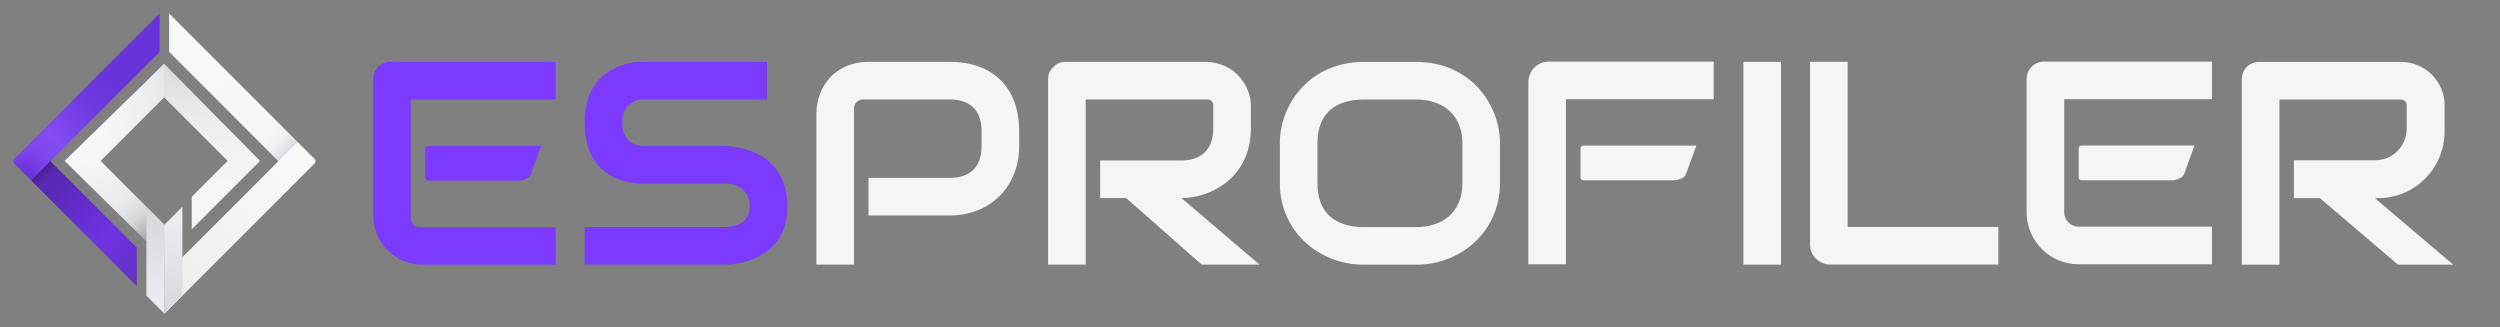
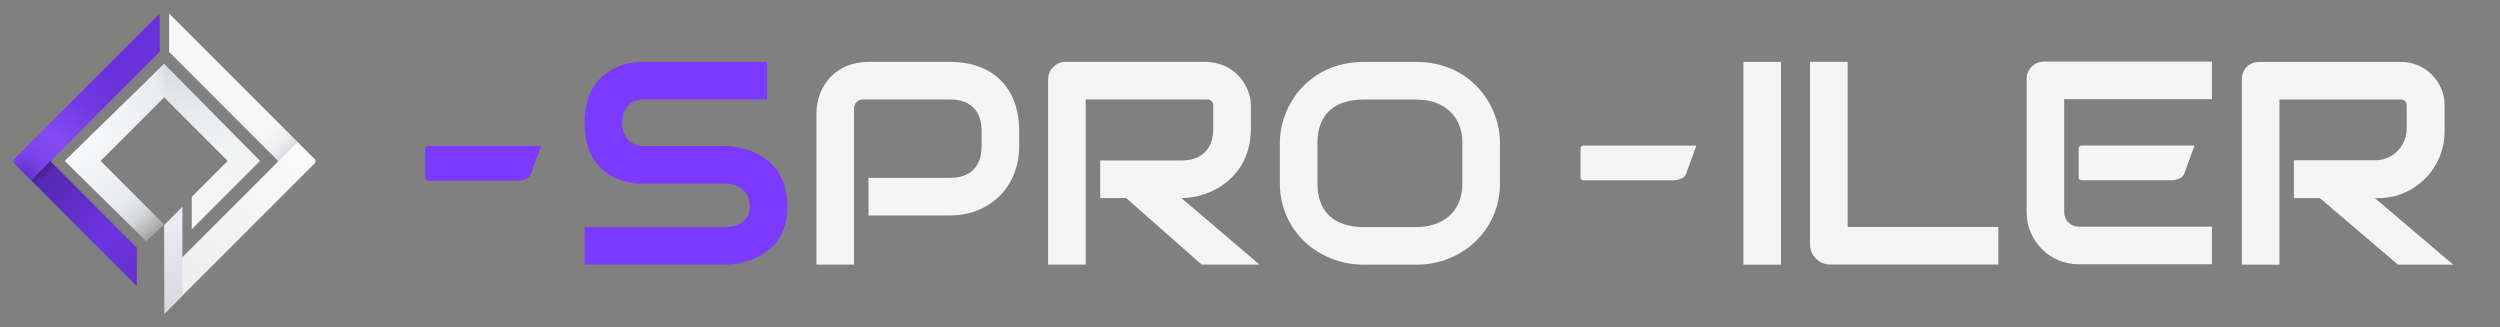
<svg xmlns="http://www.w3.org/2000/svg" xmlns:ns1="http://www.serif.com/" width="100%" height="100%" viewBox="0 0 1024 134" version="1.1" xml:space="preserve" style="fill-rule:evenodd;clip-rule:evenodd;stroke-linejoin:round;stroke-miterlimit:2;">
  <rect x="0" y="0" width="1024" height="134" fill="#808080" stroke="none" />
  <g id="ESP-TEXT-DARK.afdesign" transform="matrix(1.187,0,0,1.187,580.267,67)">
    <g transform="matrix(1,0,0,1,-370,-45)">
      <g id="ESPROFILER" transform="matrix(1.203,0,0,1.203,-351.004,-316.074)">
        <g id="profiler" transform="matrix(0.831,0,0,0.831,291.69,262.662)">
          <g id="letter-p" transform="matrix(99.845,0,0,99.845,155.833,79.886)">
            <path d="M0.773,-0.409c0,0.14 -0.1,0.24 -0.24,0.24l-0.281,-0l0,-0.13l0.281,-0c0.02,-0 0.11,-0 0.11,-0.11l-0,-0.051c-0,-0.11 -0.09,-0.11 -0.11,-0.11l-0.301,0c-0.008,0 -0.015,0.003 -0.021,0.009c-0.006,0.006 -0.009,0.013 -0.009,0.021l0,0.541l-0.13,0l-0,-0.521c-0,-0.1 0.07,-0.18 0.18,-0.18l0.281,0c0.15,0 0.24,0.09 0.24,0.24l0,0.051Z" style="fill:#f5f5f6;fill-rule:nonzero;" />
          </g>
          <g id="letter-r-2" transform="matrix(99.845,0,0,99.845,235.31,79.886)">
            <path d="M0.778,-0.47c0,0.171 -0.14,0.241 -0.24,0.241l0.27,0.23l-0.2,0l-0.261,-0.23l-0.09,-0l0,-0.13l0.281,-0c0.07,-0 0.11,-0.04 0.11,-0.111l-0,-0.08c-0,-0.011 -0.009,-0.02 -0.02,-0.02l-0.421,0l0,0.571l-0.13,0l0,-0.641c0,-0.016 0.006,-0.031 0.018,-0.042c0.011,-0.012 0.026,-0.018 0.042,-0.018l0.481,0c0.11,0 0.16,0.09 0.16,0.15l0,0.08Z" style="fill:#f5f5f6;fill-rule:nonzero;" />
          </g>
          <g id="letter-o" transform="matrix(99.845,0,0,99.845,317.897,79.911)">
            <path d="M0.812,-0.28c0,0.161 -0.13,0.281 -0.29,0.281l-0.18,-0c-0.161,-0 -0.291,-0.12 -0.291,-0.281l0,-0.14c0,-0.13 0.1,-0.28 0.291,-0.28l0.18,-0c0.19,-0 0.29,0.15 0.29,0.28l0,0.14Zm-0.13,-0.14c0,-0.09 -0.06,-0.15 -0.16,-0.15l-0.18,0c-0.101,0 -0.161,0.05 -0.161,0.15l0,0.14c0,0.101 0.06,0.151 0.161,0.151l0.18,-0c0.09,-0 0.16,-0.05 0.16,-0.151l0,-0.14Z" style="fill:#f5f5f6;fill-rule:nonzero;" />
          </g>
          <g id="letter-f" transform="matrix(1.203,0,0,1.203,-354.004,-316.074)">
            <g id="e-dash" transform="matrix(6.12323e-17,1,-1,6.12323e-17,1138.79,164.693)">
-               <path d="M130.379,488.933c-0,0.46 0.372,0.833 0.832,0.833c1.886,-0 6.468,-0 8.331,-0c0.447,-0 0.809,-0.362 0.809,-0.809c0,-4.057 0,-22.146 0,-25.922c0,-0.459 -0.074,-0.915 -0.219,-1.35c-0.067,-0.201 -0.143,-0.429 -0.218,-0.655c-0.249,-0.746 -0.825,-1.338 -1.564,-1.606c-2.466,-0.897 -7.971,-2.899 -7.971,-2.899l-0,32.408Z" style="fill:#f5f5f6;" />
+               <path d="M130.379,488.933c-0,0.46 0.372,0.833 0.832,0.833c1.886,-0 6.468,-0 8.331,-0c0.447,-0 0.809,-0.362 0.809,-0.809c0,-4.057 0,-22.146 0,-25.922c0,-0.459 -0.074,-0.915 -0.219,-1.35c-0.067,-0.201 -0.143,-0.429 -0.218,-0.655c-0.249,-0.746 -0.825,-1.338 -1.564,-1.606c-2.466,-0.897 -7.971,-2.899 -7.971,-2.899l-0,32.408" style="fill:#f5f5f6;" />
            </g>
            <g id="f-body" transform="matrix(82.973,0,0,82.973,628.083,329.049)">
-               <path d="M0.713,-0.57l-0.511,0l0,0.571l-0.13,0l0,-0.63c0,-0.039 0.032,-0.071 0.071,-0.071l0.57,0l0,0.13Z" style="fill:#f5f5f6;fill-rule:nonzero;" />
-             </g>
+               </g>
          </g>
          <g id="letter-i" transform="matrix(99.845,0,0,99.845,475.513,79.898)">
            <path d="M0.205,0.001l-0.13,0l-0,-0.701l0.13,0l0,0.701Z" style="fill:#f5f5f6;fill-rule:nonzero;" />
          </g>
          <g id="letter-l" transform="matrix(99.845,0,0,99.845,499.107,79.861)">
            <path d="M0.72,0.001l-0.581,0c-0.018,0 -0.036,-0.007 -0.049,-0.02c-0.014,-0.013 -0.021,-0.031 -0.021,-0.05l0,-0.631l0.13,0l0,0.571l0.521,0l0,0.13Z" style="fill:#f5f5f6;fill-rule:nonzero;" />
          </g>
          <g id="letter-e-2" transform="matrix(1.203,0,0,1.203,-351.004,-316.074)">
            <g id="e-body-2" transform="matrix(82.973,0,0,82.973,768.969,329.049)">
              <path d="M0.708,0.001l-0.461,0c-0.1,0 -0.18,-0.081 -0.18,-0.18l-0,-0.461c-0,-0.033 0.027,-0.06 0.06,-0.06l0.581,0l-0,0.13l-0.511,0l-0,0.391c-0,0.013 0.005,0.026 0.015,0.035c0.009,0.01 0.022,0.015 0.035,0.015l0.461,-0l-0,0.13Z" style="fill:#f5f5f6;fill-rule:nonzero;" />
            </g>
            <g id="e-dash1" ns1:id="e-dash" transform="matrix(6.12323e-17,1,-1,6.12323e-17,1279.23,164.672)">
              <path d="M130.379,488.933c-0,0.46 0.372,0.833 0.832,0.833c1.886,-0 6.468,-0 8.331,-0c0.447,-0 0.809,-0.362 0.809,-0.809c0,-4.161 0,-23.087 0,-26.185c0,-0.285 -0.046,-0.567 -0.136,-0.837c-0.083,-0.249 -0.193,-0.58 -0.301,-0.905c-0.249,-0.746 -0.825,-1.338 -1.564,-1.606c-2.466,-0.897 -7.971,-2.899 -7.971,-2.899l-0,32.408Z" style="fill:#f5f5f6;" />
            </g>
          </g>
          <g id="letter-r" transform="matrix(99.845,0,0,99.845,647.753,79.909)">
            <path d="M0.774,-0.46c-0,0.128 -0.103,0.231 -0.23,0.231l-0.011,-0l0.271,0.23l-0.191,-0l-0.27,-0.23l-0.09,-0l-0,-0.131l0.28,0c0.03,0 0.058,-0.011 0.078,-0.032c0.021,-0.021 0.032,-0.049 0.032,-0.078l0,-0.08c0,-0.011 -0.008,-0.02 -0.02,-0.02l-0.42,0l-0,0.571l-0.13,-0l-0,-0.641c-0,-0.016 0.006,-0.031 0.017,-0.043c0.012,-0.011 0.027,-0.017 0.043,-0.017c0.108,-0 0.337,-0 0.49,-0c0.083,-0 0.151,0.067 0.151,0.15l-0,0.09Z" style="fill:#f5f5f6;fill-rule:nonzero;" />
          </g>
        </g>
        <g id="letter-s-2" transform="matrix(82.973,0,0,82.973,356.598,329.049)">
          <path d="M0.75,-0.199c0,0.2 -0.21,0.2 -0.21,0.2l-0.491,0l0,-0.13l0.491,-0c-0,-0 0.08,-0 0.08,-0.07c-0,-0.08 -0.08,-0.08 -0.08,-0.08l-0.291,-0c-0.02,-0 -0.2,-0 -0.2,-0.211c0,-0.21 0.19,-0.21 0.19,-0.21l0.441,0l-0,0.13l-0.431,0c0,0 -0.07,0 -0.07,0.08c0,0.081 0.07,0.081 0.07,0.081l0.291,-0c-0,-0 0.21,-0 0.21,0.21Z" style="fill:#7c3aff;fill-rule:nonzero;" />
        </g>
        <g id="letter-e" transform="matrix(1,0,0,1,89.243,0)">
          <g id="e-dash2" ns1:id="e-dash" transform="matrix(6.12323e-17,1,-1,6.12323e-17,715.481,164.693)">
            <path d="M130.379,488.933c-0,0.46 0.372,0.833 0.832,0.833c1.886,-0 6.468,-0 8.331,-0c0.447,-0 0.809,-0.362 0.809,-0.809c0,-4.057 0,-22.146 0,-25.922c0,-0.459 -0.074,-0.915 -0.219,-1.35c-0.067,-0.201 -0.143,-0.429 -0.218,-0.655c-0.249,-0.746 -0.825,-1.338 -1.564,-1.606c-2.466,-0.897 -7.971,-2.899 -7.971,-2.899l-0,32.408Z" style="fill:#7c3aff;" />
          </g>
          <g id="e-body" transform="matrix(82.973,0,0,82.973,204.883,329.067)">
-             <path d="M0.702,0.001l-0.461,-0c-0.045,-0 -0.088,-0.018 -0.12,-0.05c-0.032,-0.032 -0.05,-0.075 -0.05,-0.12l-0,-0.471c-0,-0.016 0.006,-0.031 0.017,-0.043c0.012,-0.011 0.027,-0.017 0.043,-0.017l0.571,-0l-0,0.13l-0.501,0l0,0.411c0,0.008 0.003,0.015 0.009,0.021c0.005,0.006 0.013,0.009 0.021,0.009l0.471,-0l-0,0.13Z" style="fill:#7c3aff;fill-rule:nonzero;" />
-           </g>
+             </g>
        </g>
      </g>
    </g>
  </g>
  <g id="ESP-ICON-DARK.afdesign" transform="matrix(0.122,0,0,0.122,67.33,67)">
    <g transform="matrix(1,0,0,1,-512,-512)">
      <g id="ICON" transform="matrix(-8.533,0,0,8.533,2218.66,-2058)">
        <g transform="matrix(-1.453,0,0,1.452,421.15,-162.622)">
          <path d="M186.924,317.657l-4.396,1.664c0,0 0.155,-0.154 0.299,-0.298c0.064,-0.064 0.099,-0.151 0.099,-0.242c0,-0.09 -0.035,-0.177 -0.099,-0.241c-2.817,-2.819 -29.345,-29.369 -29.345,-29.369l-0,-10.412l34.788,34.816l-1.346,4.082Z" style="fill:url(#_Linear1);" />
        </g>
        <g transform="matrix(-1.453,0,0,1.452,421.135,-162.622)">
          <path d="M192.867,318.176c0.161,0.161 0.251,0.379 0.251,0.605c-0,0.227 -0.09,0.445 -0.251,0.605c-5.095,5.1 -40.686,40.72 -40.686,40.72l4.877,-15.294l31.217,-31.231c0,-0 3.222,3.225 4.592,4.595Z" style="fill:url(#_Linear2);" />
        </g>
        <g transform="matrix(-0.117,0,0,0.117,259.999,241.172)">
          <path d="M511.999,177.386c-0,-0 -56.268,56.614 -56.268,56.614c-0,0 255.719,255.719 269.219,269.219c0.191,0.191 0.297,0.449 0.297,0.718c0,0.269 -0.106,0.527 -0.297,0.718c-9.959,9.959 -120.227,120.227 -120.227,120.227l0,108.85c0,0 207.108,-207.107 228.087,-228.086c0.945,-0.946 0.95,-2.477 0.01,-3.428l-320.821,-324.832Z" style="fill:url(#_Linear3);" />
        </g>
        <g transform="matrix(-0.117,0,0,0.117,259.999,241.172)">
          <path d="M511.999,177.386c-0,-0 -332.813,324.792 -332.813,324.792c-0.474,0.464 -0.743,1.098 -0.744,1.762c-0.002,0.663 0.264,1.299 0.736,1.764c23.608,23.261 272.348,268.343 272.348,268.343l60.473,-56.441c-0,0 -199.19,-199.189 -212.925,-212.925c-0.198,-0.197 -0.309,-0.465 -0.309,-0.744c0,-0.279 0.111,-0.547 0.309,-0.744l212.925,-212.925l-0,-112.882Z" style="fill:url(#_Radial4);" />
        </g>
        <g transform="matrix(-1,0,0,1,399.999,-209.883)">
          <path d="M199.999,570.11l-0.119,-34.841l7.206,-7.206l-0,34.961l-7.087,7.086Z" style="fill:url(#_Linear5);" />
        </g>
        <g transform="matrix(1,0,0,1,-0,-209.883)">
-           <path d="M199.999,570.11l0,-34.96l7.087,-7.087l-0,34.961l-7.087,7.086Z" style="fill:url(#_Linear6);" />
-         </g>
+           </g>
        <g id="Colored">
          <g transform="matrix(1.453,0,0,1.452,-21.137,-162.622)">
            <path d="M186.929,319.997l1.339,3.993l-28.609,28.632l-0,-10.413c-0,0 20.692,-20.709 23.168,-23.186c0.133,-0.133 0.133,-0.35 -0,-0.483c-0.031,-0.03 -0.052,-0.051 -0.052,-0.051l4.154,1.508Z" style="fill:url(#_Linear7);" />
          </g>
          <g transform="matrix(1.453,0,0,1.452,-21.137,-162.622)">
            <path d="M192.867,318.176c0.334,0.335 0.334,0.876 0,1.21c-1.372,1.373 -4.602,4.606 -4.602,4.606l-34.783,-34.821l-0,-10.412c-0,-0 34.381,34.409 39.385,39.417Z" style="fill:url(#_Radial8);" />
          </g>
        </g>
      </g>
    </g>
  </g>
  <defs>
    <linearGradient id="_Linear1" x1="0" y1="0" x2="1" y2="0" gradientUnits="userSpaceOnUse" gradientTransform="matrix(-34.788,-34.817,-34.788,34.817,188.27,313.575)">
      <stop offset="0" style="stop-color:#dbdde6;stop-opacity:1" />
      <stop offset="0.07" style="stop-color:#f0f0f3;stop-opacity:1" />
      <stop offset="0.15" style="stop-color:#f6f6f7;stop-opacity:1" />
      <stop offset="0.63" style="stop-color:#f8f8f8;stop-opacity:1" />
      <stop offset="1" style="stop-color:#f8f8f8;stop-opacity:1" />
    </linearGradient>
    <linearGradient id="_Linear2" x1="0" y1="0" x2="1" y2="0" gradientUnits="userSpaceOnUse" gradientTransform="matrix(40.916,-40.961,40.928,40.949,152.556,359.731)">
      <stop offset="0" style="stop-color:#ececec;stop-opacity:1" />
      <stop offset="1" style="stop-color:#fafafa;stop-opacity:1" />
    </linearGradient>
    <linearGradient id="_Linear3" x1="0" y1="0" x2="1" y2="0" gradientUnits="userSpaceOnUse" gradientTransform="matrix(92.723,553.732,553.732,-92.723,512,180)">
      <stop offset="0" style="stop-color:#d7dcde;stop-opacity:1" />
      <stop offset="0.32" style="stop-color:#e9ecef;stop-opacity:1" />
      <stop offset="0.65" style="stop-color:#f3f4f4;stop-opacity:1" />
      <stop offset="1" style="stop-color:#f6f6f6;stop-opacity:1" />
    </linearGradient>
    <radialGradient id="_Radial4" cx="0" cy="0" r="1" gradientUnits="userSpaceOnUse" gradientTransform="matrix(364,357.803,357.803,-364,143.936,360)">
      <stop offset="0" style="stop-color:#fff;stop-opacity:1" />
      <stop offset="0.71" style="stop-color:#e9ecef;stop-opacity:1" />
      <stop offset="0.85" style="stop-color:#d7dadc;stop-opacity:1" />
      <stop offset="1" style="stop-color:#a6a6a6;stop-opacity:1" />
    </radialGradient>
    <linearGradient id="_Linear5" x1="0" y1="0" x2="1" y2="0" gradientUnits="userSpaceOnUse" gradientTransform="matrix(7.206,33.447,-33.447,7.206,199.88,535.03)">
      <stop offset="0" style="stop-color:#eaecf2;stop-opacity:1" />
      <stop offset="1" style="stop-color:#d7d9df;stop-opacity:1" />
    </linearGradient>
    <linearGradient id="_Linear6" x1="0" y1="0" x2="1" y2="0" gradientUnits="userSpaceOnUse" gradientTransform="matrix(-2.53972e-15,-41.477,-41.477,2.53972e-15,207.086,570.11)">
      <stop offset="0" style="stop-color:#eceef5;stop-opacity:1" />
      <stop offset="1" style="stop-color:#d6d7dd;stop-opacity:1" />
    </linearGradient>
    <linearGradient id="_Linear7" x1="0" y1="0" x2="1" y2="0" gradientUnits="userSpaceOnUse" gradientTransform="matrix(-28.609,28.632,28.609,28.632,188.268,323.99)">
      <stop offset="0" style="stop-color:#45218d;stop-opacity:1" />
      <stop offset="0.06" style="stop-color:#5729b4;stop-opacity:1" />
      <stop offset="0.18" style="stop-color:#5a2aba;stop-opacity:1" />
      <stop offset="0.61" style="stop-color:#6e33e2;stop-opacity:1" />
      <stop offset="1" style="stop-color:#6231c5;stop-opacity:1" />
    </linearGradient>
    <radialGradient id="_Radial8" cx="0" cy="0" r="1" gradientUnits="userSpaceOnUse" gradientTransform="matrix(-52.742,-52.785,-52.742,52.785,189.935,322.321)">
      <stop offset="0" style="stop-color:#652fd0;stop-opacity:1" />
      <stop offset="0.08" style="stop-color:#7d44eb;stop-opacity:1" />
      <stop offset="0.17" style="stop-color:#844bf3;stop-opacity:1" />
      <stop offset="0.34" style="stop-color:#7139e0;stop-opacity:1" />
      <stop offset="0.49" style="stop-color:#6931d8;stop-opacity:1" />
      <stop offset="1" style="stop-color:#6931d8;stop-opacity:1" />
    </radialGradient>
  </defs>
</svg>